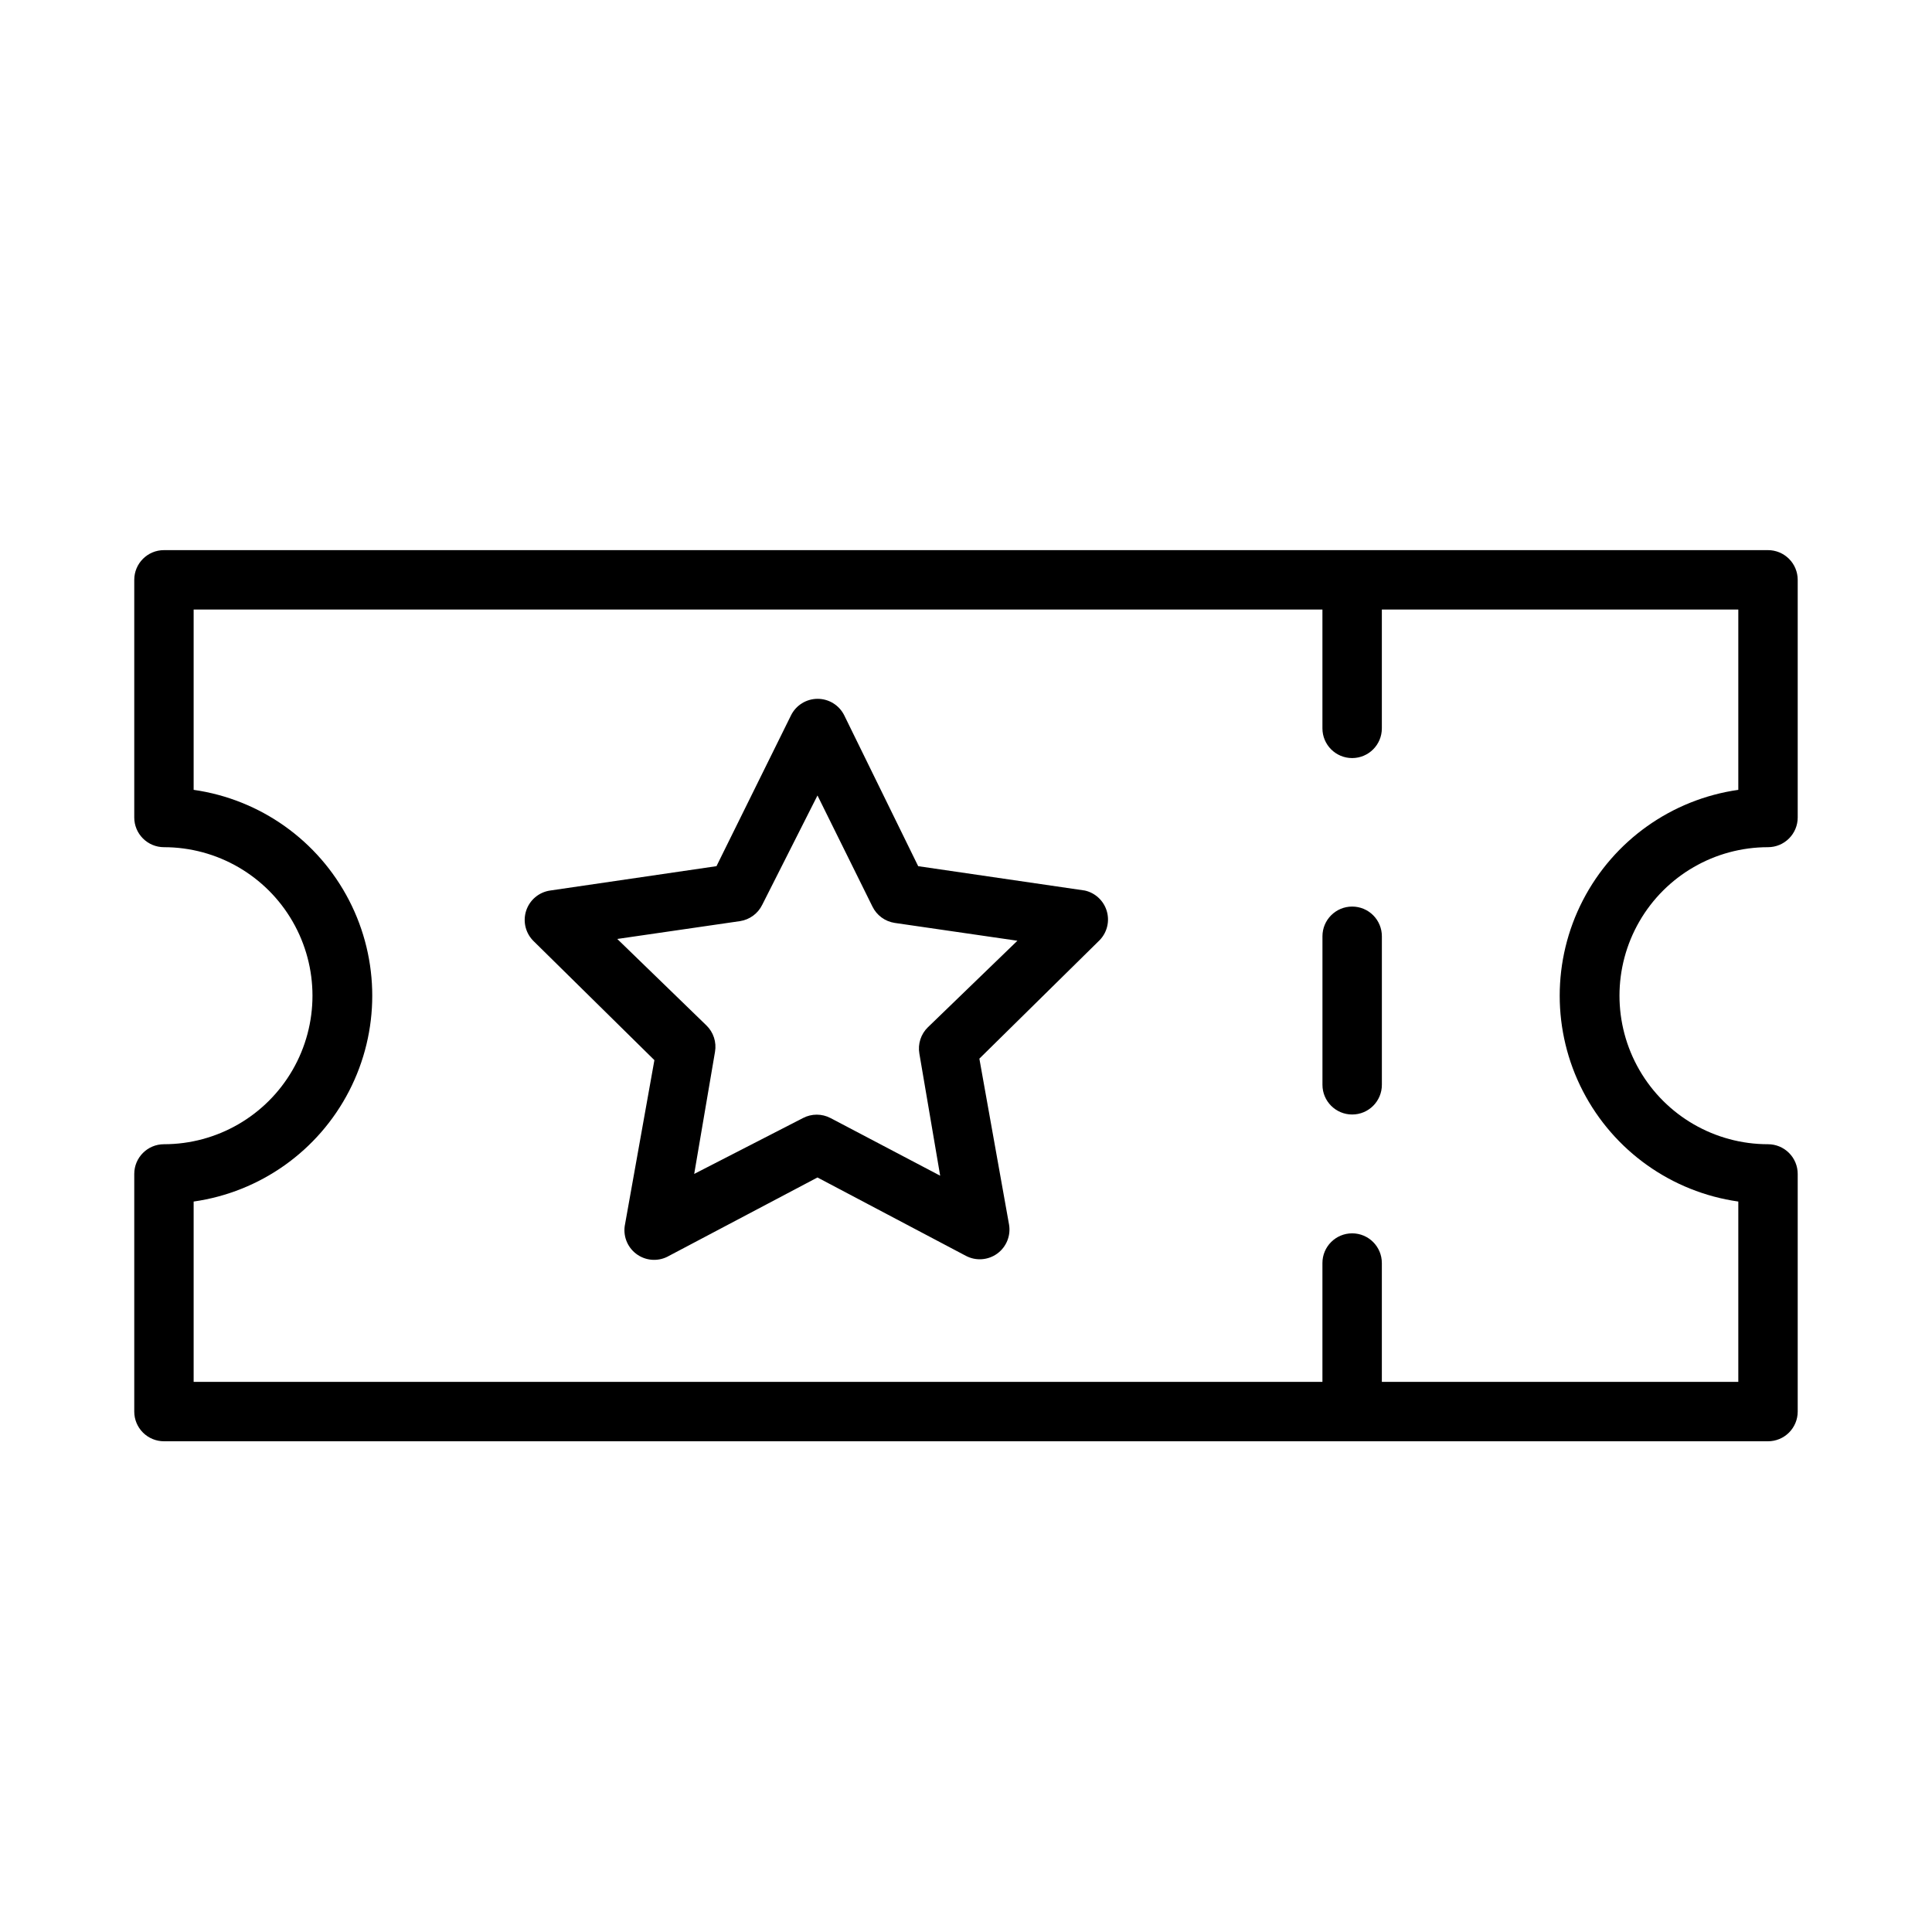
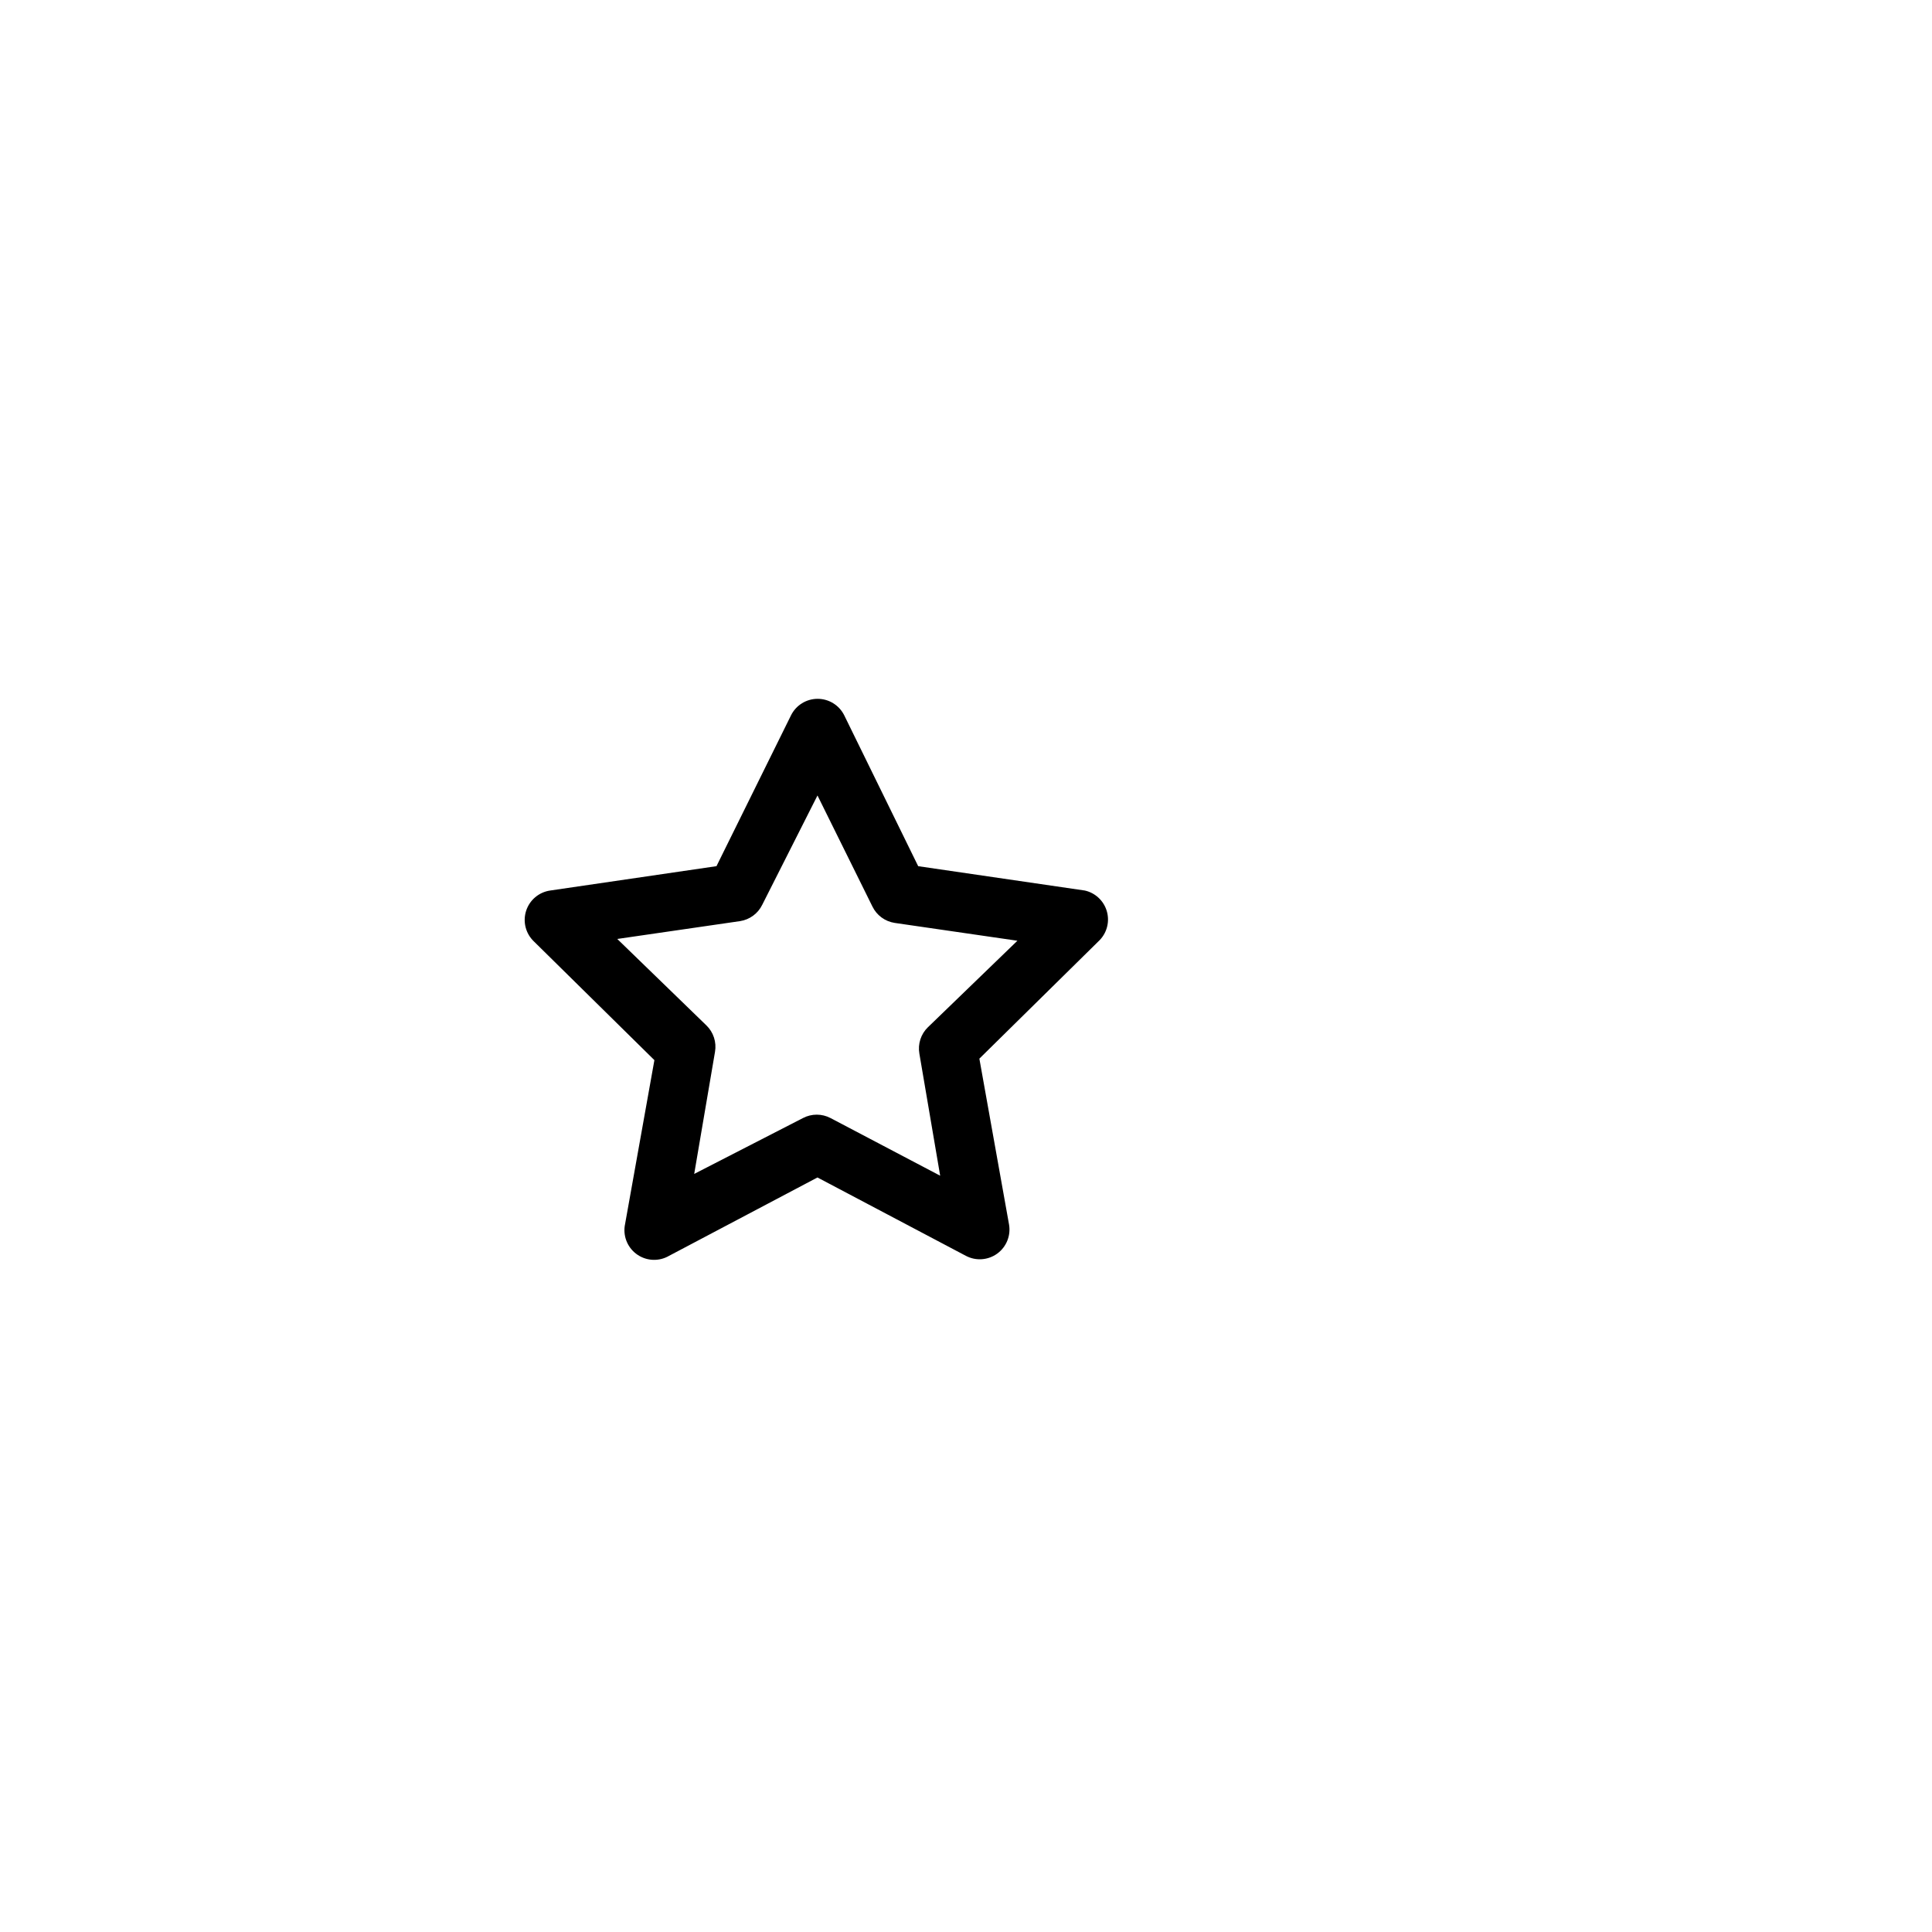
<svg xmlns="http://www.w3.org/2000/svg" fill="#000000" width="800px" height="800px" version="1.1" viewBox="144 144 512 512">
  <g>
-     <path d="m612.54 289.79h-425.09c-4.348 0-7.871 3.527-7.871 7.875v62.977-0.004c0 2.09 0.828 4.09 2.305 5.566 1.477 1.477 3.481 2.309 5.566 2.309 14.062 0 27.055 7.5 34.086 19.68 7.031 12.176 7.031 27.18 0 39.359-7.031 12.18-20.023 19.68-34.086 19.68-4.348 0-7.871 3.523-7.871 7.871v62.977c0 2.09 0.828 4.09 2.305 5.566 1.477 1.477 3.481 2.305 5.566 2.305h425.09c2.09 0 4.09-0.828 5.566-2.305 1.477-1.477 2.305-3.477 2.305-5.566v-62.977c0-2.086-0.828-4.09-2.305-5.566-1.477-1.477-3.477-2.305-5.566-2.305-14.062 0-27.055-7.5-34.086-19.68-7.031-12.18-7.031-27.184 0-39.359 7.031-12.18 20.023-19.68 34.086-19.68 2.09 0 4.09-0.832 5.566-2.309s2.305-3.477 2.305-5.566v-62.973c0-2.09-0.828-4.094-2.305-5.566-1.477-1.477-3.477-2.309-5.566-2.309zm-7.871 63.527c-17.664 2.519-33.012 13.43-41.195 29.285-8.18 15.852-8.18 34.688 0 50.539 8.184 15.855 23.531 26.766 41.195 29.281v47.785h-94.465v-31.488c0-4.348-3.523-7.871-7.871-7.871-4.348 0-7.875 3.523-7.875 7.871v31.488h-299.14v-47.785c17.664-2.516 33.016-13.426 41.195-29.281 8.184-15.852 8.184-34.688 0-50.539-8.18-15.855-23.531-26.766-41.195-29.285v-47.781h299.14v31.488c0 4.348 3.527 7.871 7.875 7.871 4.348 0 7.871-3.523 7.871-7.871v-31.488h94.465z" />
-     <path d="m502.34 384.25c-4.348 0-7.875 3.523-7.875 7.871v39.363c0 4.348 3.527 7.871 7.875 7.871 4.348 0 7.871-3.523 7.871-7.871v-39.363c0-2.086-0.828-4.09-2.305-5.566-1.477-1.477-3.481-2.305-5.566-2.305z" />
    <path d="m431.49 380-44.16-6.453-19.605-39.992c-1.332-2.672-4.059-4.359-7.043-4.359-2.988 0-5.715 1.688-7.047 4.359l-19.758 39.988-44.086 6.457c-2.973 0.43-5.441 2.519-6.363 5.379-0.918 2.863-0.129 5.996 2.035 8.082l31.961 31.488-7.871 44.004c-0.402 2.973 0.922 5.914 3.414 7.586 2.488 1.672 5.715 1.781 8.312 0.285l39.359-20.781 39.359 20.781h0.004c2.644 1.387 5.848 1.152 8.266-0.598s3.637-4.723 3.148-7.668l-7.871-44.004 31.961-31.488h-0.004c1.934-2.059 2.617-4.996 1.785-7.699-0.828-2.699-3.043-4.75-5.797-5.367zm-41.562 36.211h-0.004c-1.875 1.812-2.731 4.438-2.281 7.008l5.512 32.355-29.047-15.273h-0.004c-2.293-1.207-5.027-1.207-7.32 0l-28.812 14.797 5.512-32.355v0.004c0.445-2.57-0.41-5.195-2.285-7.008l-23.617-22.906 32.512-4.723h0.004c2.559-0.387 4.766-2.004 5.902-4.332l14.641-28.969 14.566 29.441c1.137 2.328 3.344 3.945 5.902 4.332l32.512 4.723z" />
  </g>
</svg>